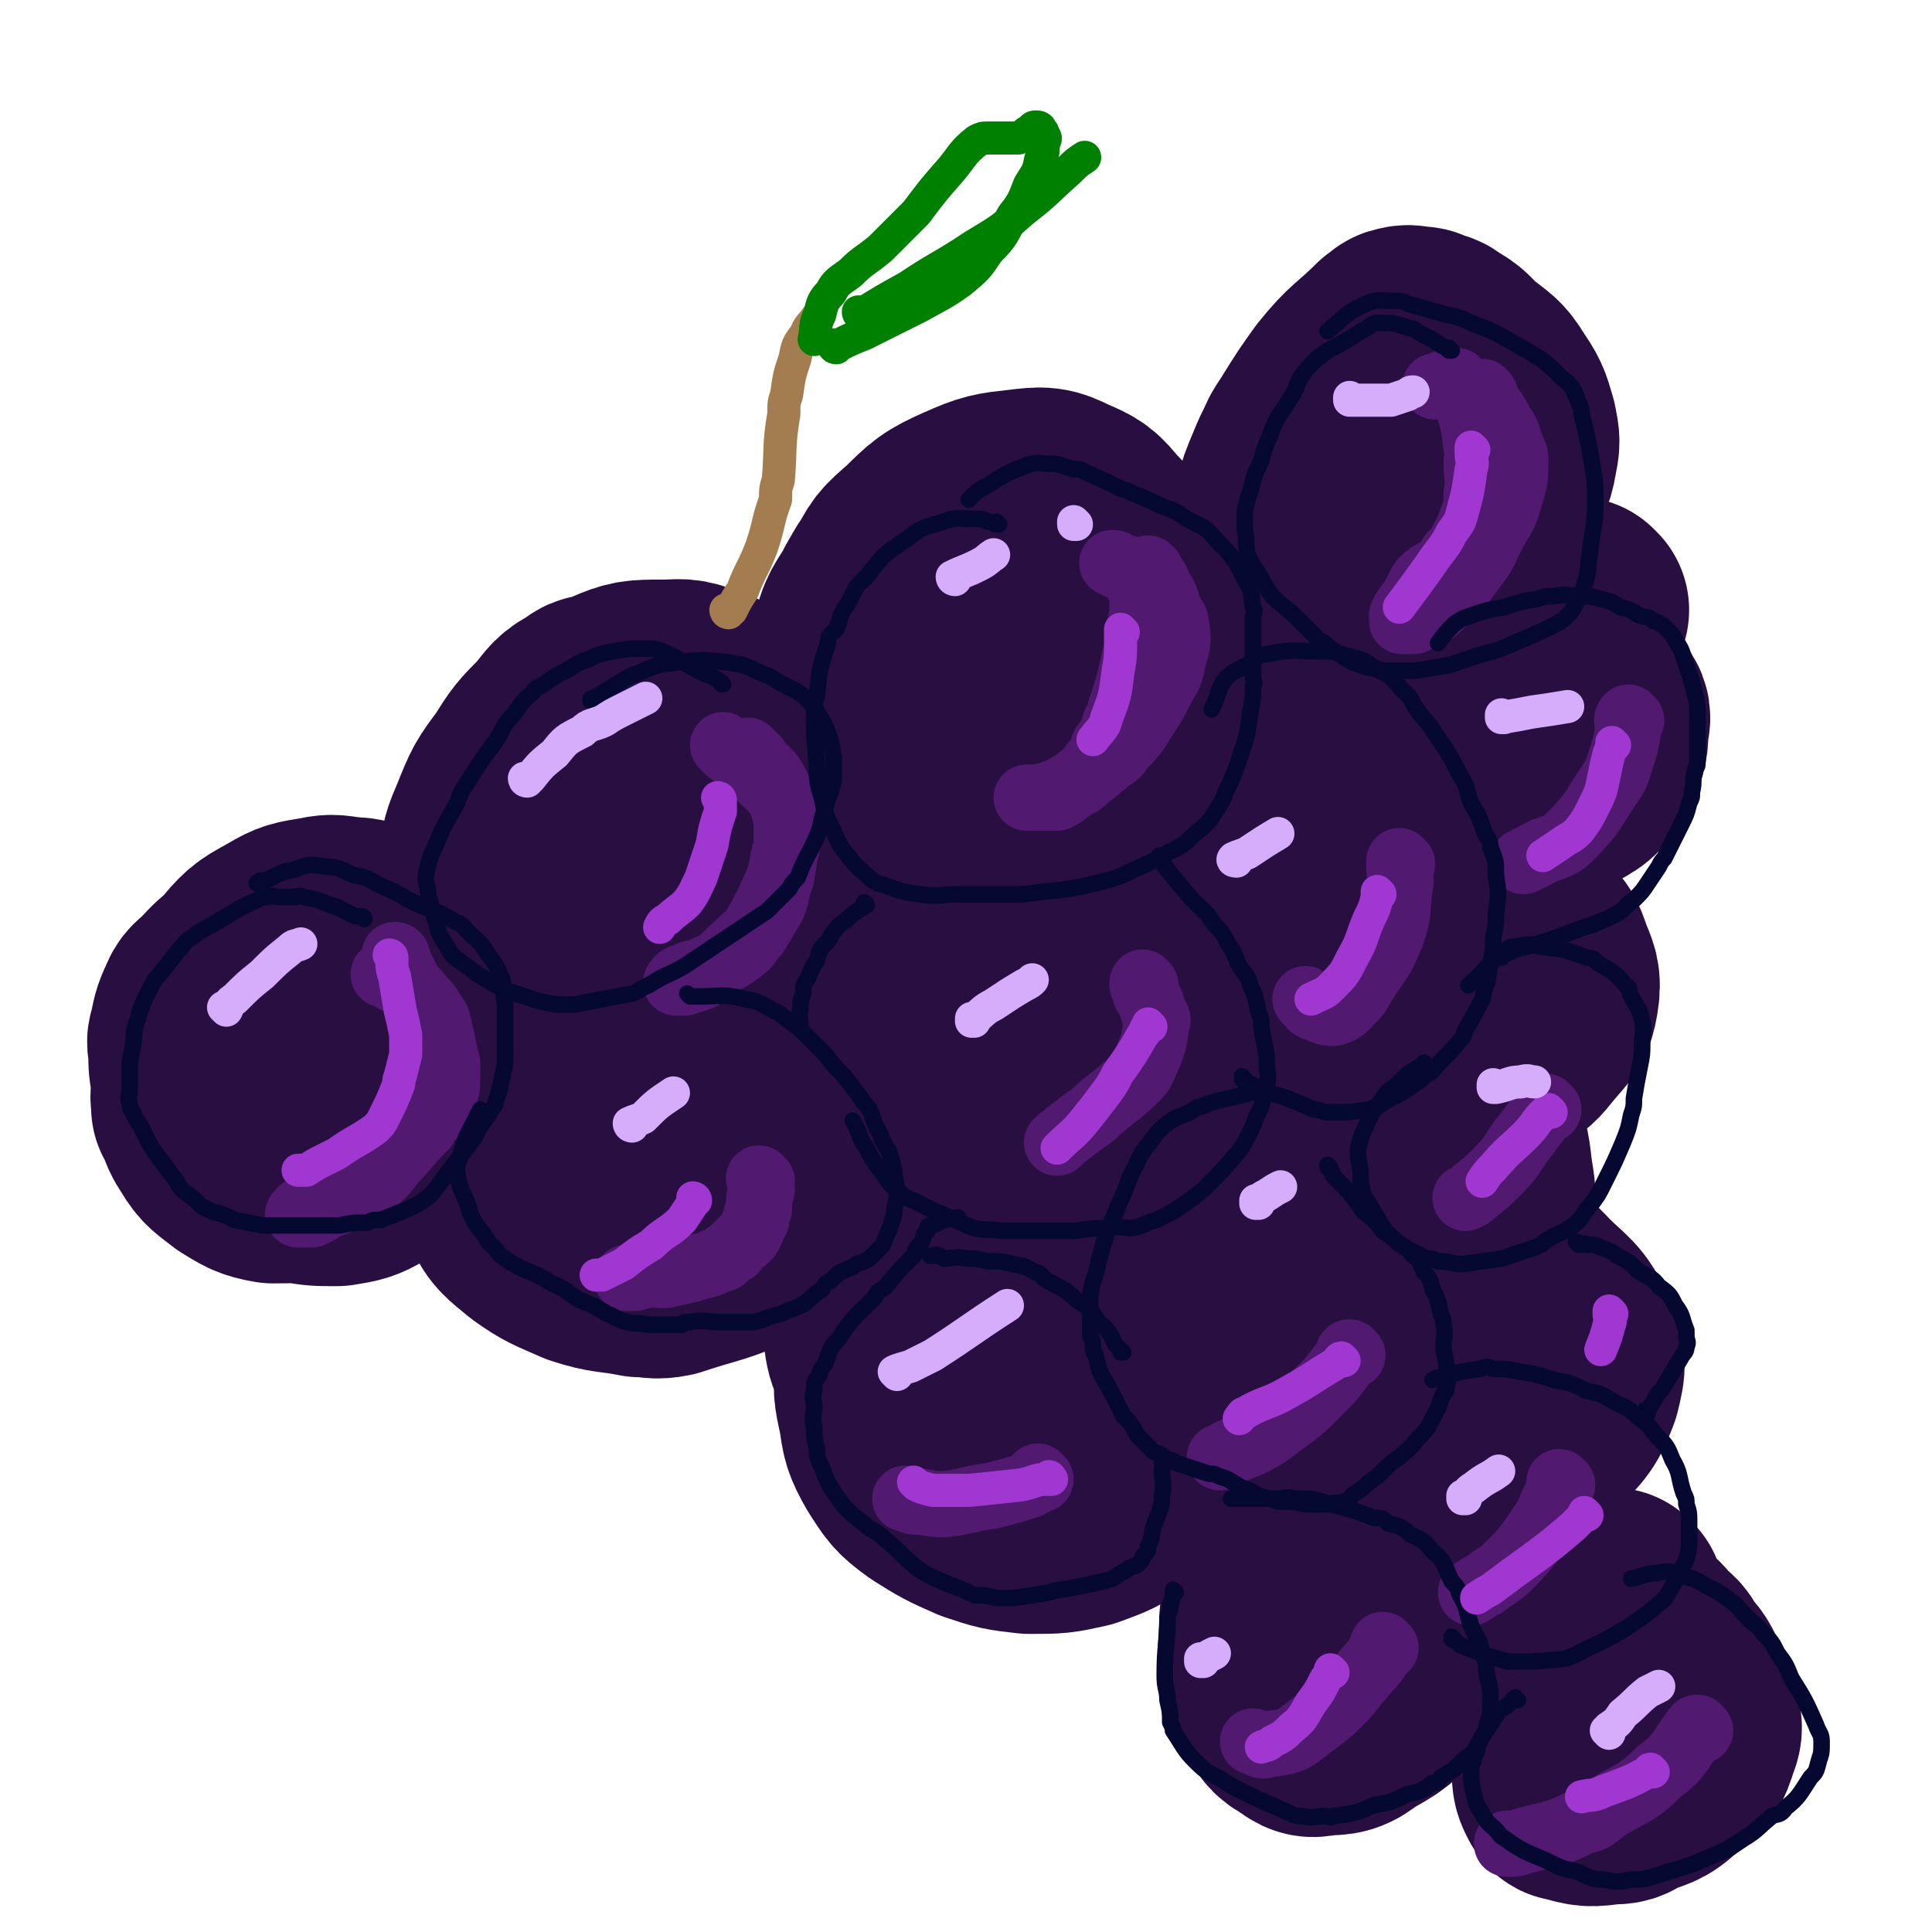
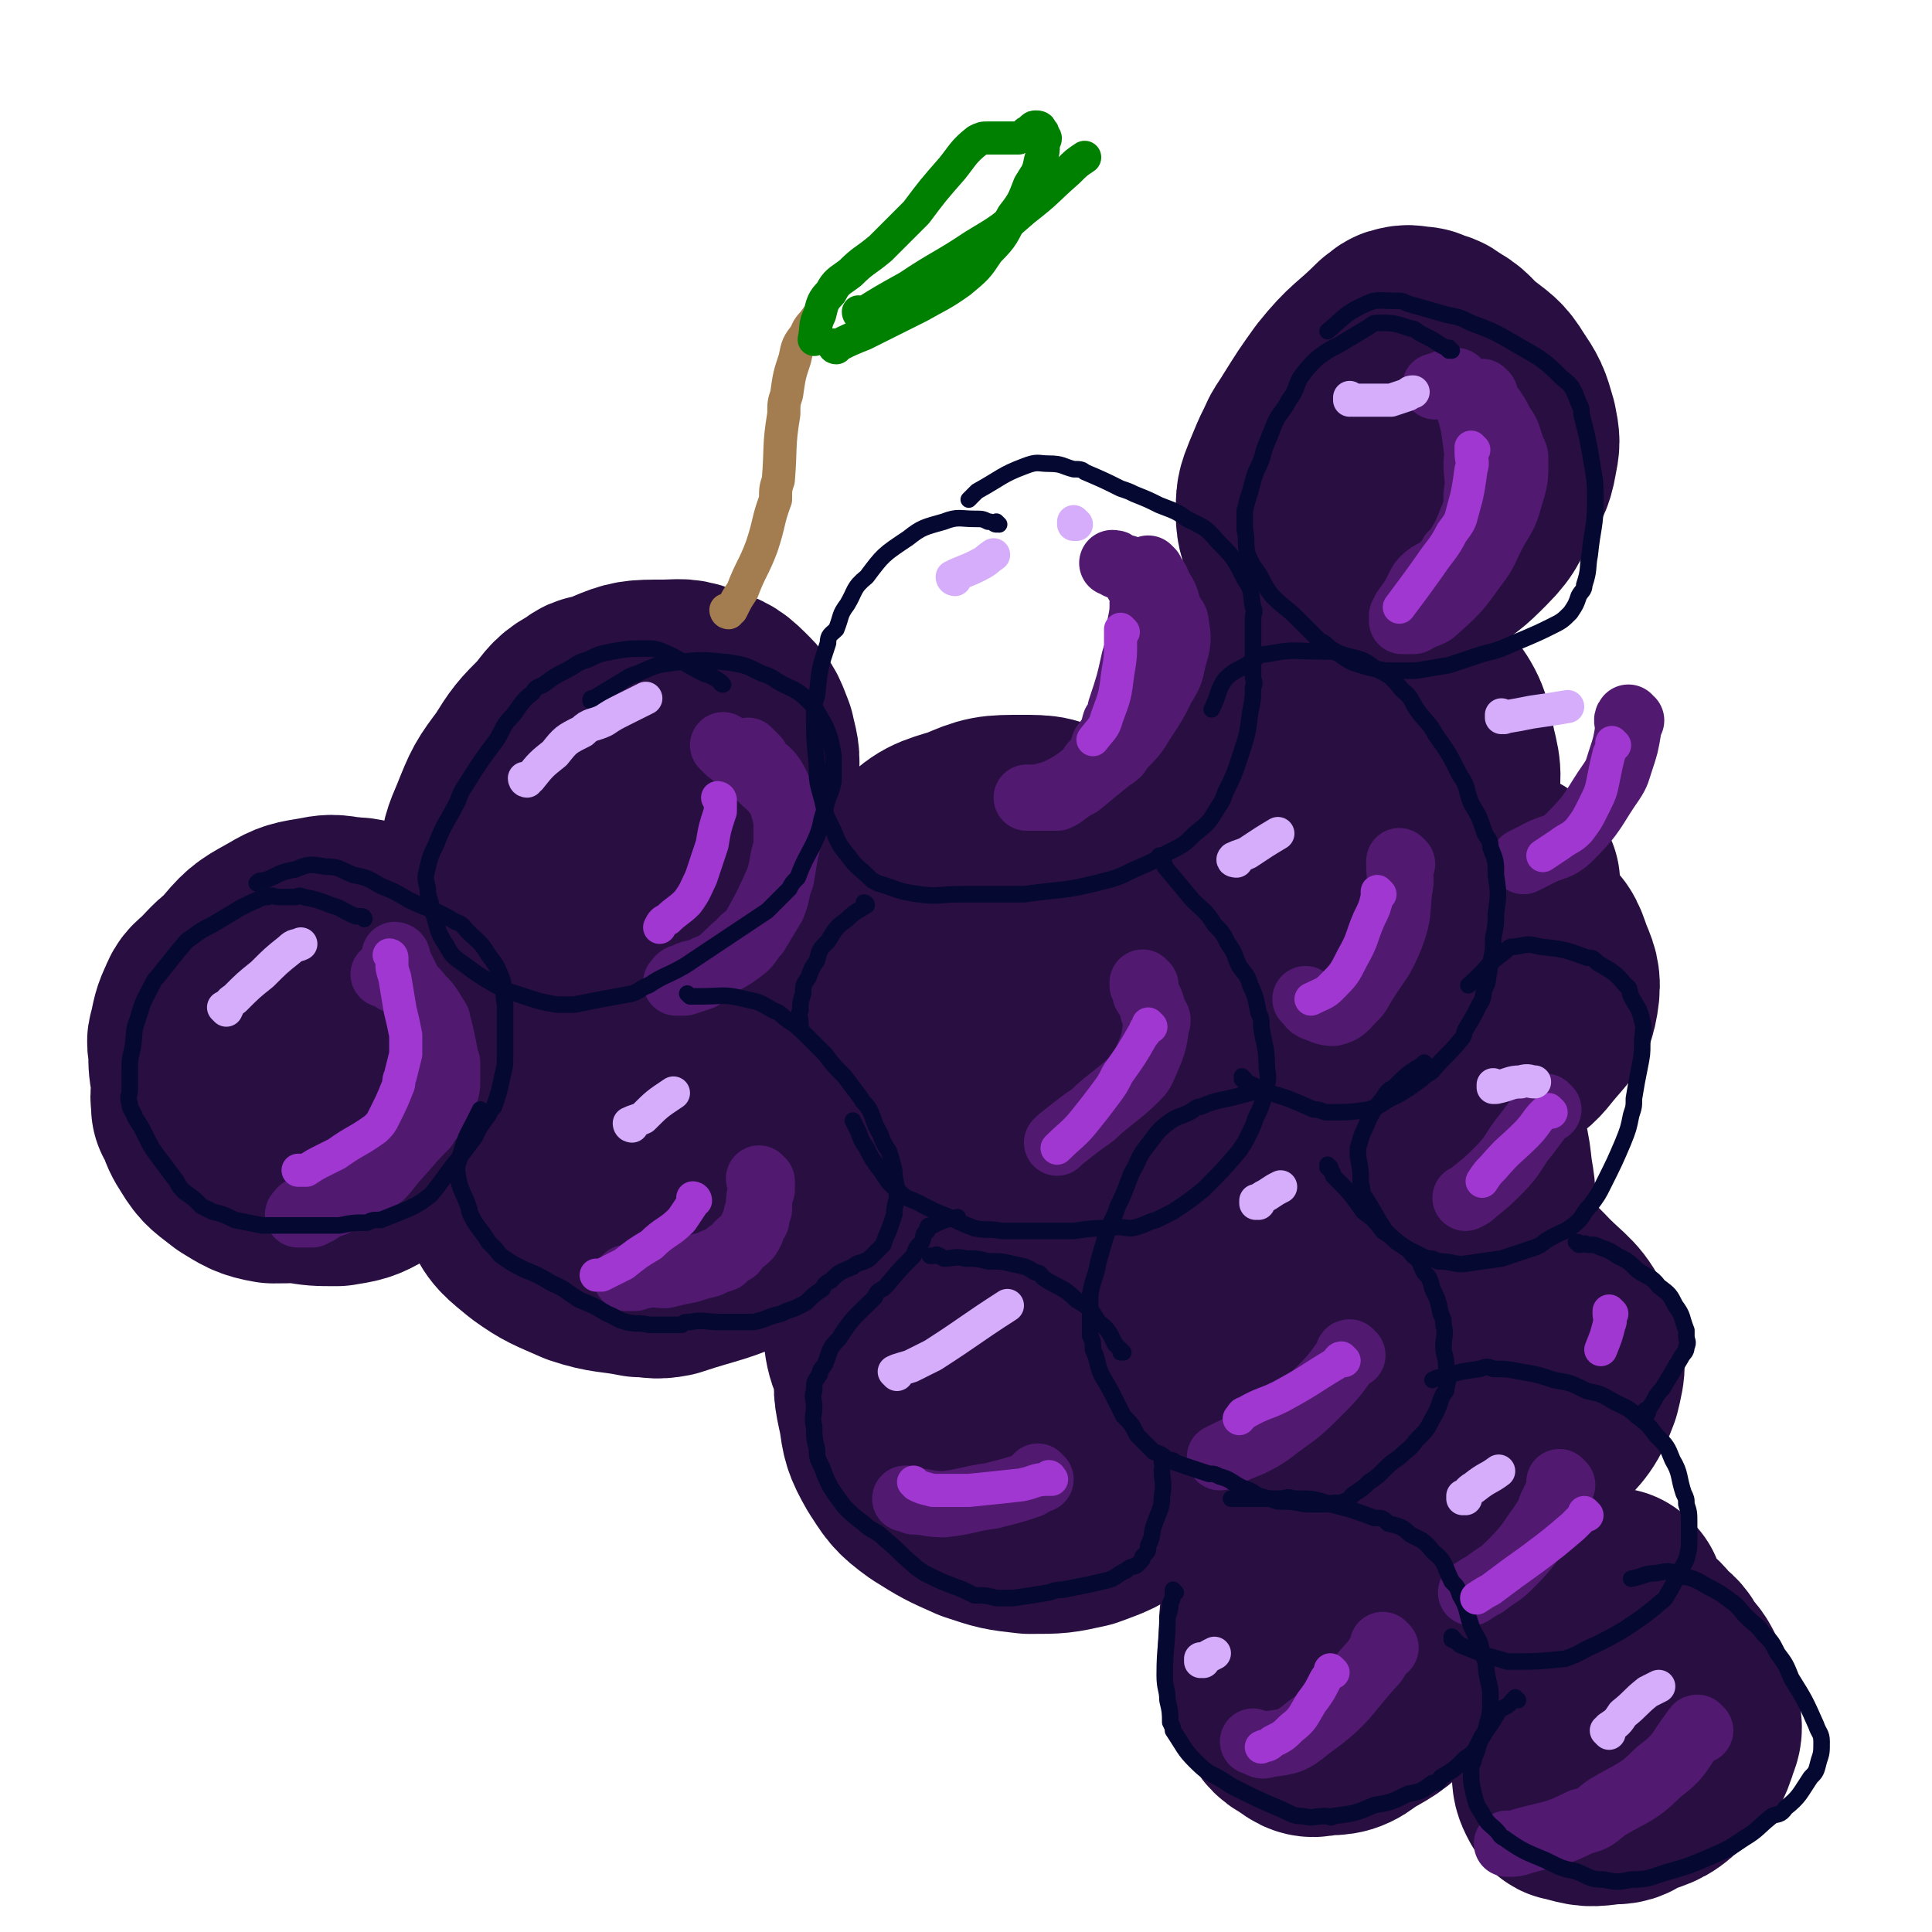
<svg xmlns="http://www.w3.org/2000/svg" viewBox="0 0 700 700" version="1.1">
  <g fill="none" stroke="rgb(41,15,65)" stroke-width="80" stroke-linecap="round" stroke-linejoin="round">
    <path d="M214,275c0,0 -1,-1 -1,-1 0,0 0,0 1,1 0,0 0,0 0,0 0,-1 0,-1 1,-1 1,-3 1,-3 3,-5 1,-3 2,-3 3,-6 0,-2 0,-3 0,-4 -1,-2 -2,-3 -3,-3 -2,-1 -3,-1 -5,1 -6,3 -6,4 -10,9 -7,7 -7,7 -12,15 -6,8 -6,8 -10,18 -3,7 -3,7 -4,15 -1,6 -2,7 0,13 1,6 2,7 6,12 4,5 4,6 10,8 6,2 7,2 15,1 10,-2 11,-3 21,-8 9,-6 10,-6 18,-13 7,-8 7,-8 13,-17 2,-4 2,-4 4,-8 4,-11 5,-11 7,-22 1,-6 0,-7 -1,-12 -2,-5 -2,-6 -5,-9 -5,-5 -5,-5 -11,-7 -7,-3 -7,-2 -14,-2 -9,0 -10,0 -17,3 -9,4 -10,4 -17,11 -7,6 -7,6 -12,14 -4,6 -5,7 -6,15 -1,6 -1,6 2,12 2,5 2,6 7,10 6,4 6,4 14,6 4,1 4,1 9,1 15,-2 15,-2 30,-6 3,-1 3,-2 7,-4 " />
-     <path d="M333,202c0,0 -1,-1 -1,-1 0,0 1,1 1,1 -2,1 -3,1 -4,3 -5,5 -6,5 -9,12 -5,8 -6,8 -8,17 -3,6 -3,6 -2,13 0,5 0,6 4,11 3,4 4,4 9,7 5,2 5,2 12,3 8,1 8,1 16,0 10,-1 10,-2 18,-4 5,-2 5,-2 8,-4 10,-8 10,-7 18,-16 5,-5 6,-6 8,-12 3,-7 3,-7 3,-14 1,-7 1,-7 -1,-13 -2,-7 -3,-8 -8,-13 -5,-6 -5,-6 -12,-9 -6,-3 -7,-3 -15,-2 -9,1 -10,1 -19,5 -9,4 -10,5 -17,12 -7,6 -7,6 -11,14 -4,5 -4,6 -5,12 -1,2 -1,2 0,5 2,7 1,9 7,15 5,5 7,4 16,7 3,1 4,1 8,1 14,-3 15,-2 28,-8 8,-4 8,-5 14,-11 3,-3 3,-3 4,-6 2,-6 4,-6 2,-12 -1,-10 -2,-11 -8,-19 -3,-5 -5,-4 -11,-6 -2,-1 -3,-1 -6,0 -9,4 -12,3 -19,10 -3,4 -1,7 -1,13 1,3 2,3 3,6 " />
    <path d="M499,134c0,0 -1,-1 -1,-1 0,0 0,1 0,1 0,0 0,0 0,0 0,0 0,0 -1,1 -4,4 -5,4 -9,9 -7,8 -7,8 -13,17 -4,6 -4,7 -7,14 -2,5 -2,5 -2,11 0,5 1,5 2,10 2,5 2,5 5,9 4,3 4,4 9,5 7,1 8,0 15,-1 11,-3 11,-2 20,-7 8,-4 9,-5 15,-11 6,-6 5,-7 9,-14 3,-6 4,-6 5,-12 1,-5 1,-5 0,-10 -2,-7 -2,-7 -6,-13 -3,-5 -4,-5 -9,-9 -5,-4 -4,-5 -10,-8 -2,-2 -2,-1 -5,-2 -1,-1 -1,-1 -3,-1 -2,0 -2,-1 -5,0 -1,0 -1,1 -3,2 -9,9 -10,8 -18,18 -5,7 -5,7 -10,15 -3,5 -4,5 -5,11 0,4 0,5 2,8 3,3 4,4 8,5 8,2 8,1 16,1 9,-1 9,-1 18,-3 4,-1 4,0 7,-2 7,-4 8,-4 13,-10 3,-3 3,-4 3,-7 1,-4 1,-4 -1,-7 -2,-6 -2,-6 -7,-10 -5,-5 -6,-5 -13,-7 -5,-2 -5,-3 -11,-2 -5,0 -6,1 -10,4 -4,3 -5,4 -7,9 -2,4 -1,5 -1,10 0,5 1,5 1,10 " />
    <path d="M104,348c0,0 0,-1 -1,-1 0,0 1,0 1,1 0,0 0,0 0,0 -2,0 -2,-1 -3,0 -6,1 -6,1 -11,4 -6,3 -6,4 -11,9 -2,2 -3,2 -4,5 -2,4 -2,5 -3,10 -1,2 0,2 0,5 0,5 0,5 1,10 1,5 1,5 4,10 3,5 4,4 9,9 5,4 4,5 10,9 6,3 6,4 13,6 6,1 6,1 13,1 6,-1 7,-1 12,-4 6,-5 6,-6 10,-12 5,-9 5,-10 8,-19 2,-9 2,-9 3,-17 1,-7 1,-7 1,-13 -1,-5 -1,-6 -3,-10 -2,-4 -2,-5 -5,-7 -4,-4 -5,-3 -10,-5 -6,-2 -6,-3 -12,-3 -6,-1 -6,-1 -11,0 -6,1 -7,1 -12,4 -7,4 -8,4 -13,10 -6,7 -6,7 -10,16 -4,8 -3,8 -5,17 -1,7 -2,7 -1,14 1,7 0,8 4,14 3,5 4,5 9,9 5,3 6,4 12,5 7,0 8,0 15,-2 7,-3 8,-3 14,-8 3,-3 3,-4 5,-7 5,-11 6,-11 9,-22 2,-8 2,-8 1,-15 -1,-7 -1,-8 -5,-13 -4,-5 -5,-6 -11,-7 -5,-2 -6,-2 -11,1 -9,4 -10,5 -17,12 -8,7 -8,8 -15,17 -5,6 -6,6 -10,13 -2,3 -1,3 -1,7 " />
    <path d="M214,378c0,0 -1,-1 -1,-1 0,0 0,0 1,1 0,0 0,0 0,0 -3,2 -3,2 -5,5 -8,9 -9,8 -15,19 -6,8 -6,9 -9,19 -2,6 -3,7 0,13 2,6 4,7 10,12 7,5 8,5 17,9 9,3 10,2 20,4 5,0 5,1 10,0 15,-5 16,-4 31,-11 5,-3 5,-4 8,-8 7,-14 8,-14 13,-28 2,-9 1,-9 1,-18 -1,-5 0,-6 -2,-10 -7,-11 -7,-12 -15,-21 -3,-3 -4,-3 -7,-4 -11,-4 -11,-5 -21,-5 -7,-1 -8,0 -14,3 -8,3 -9,3 -15,10 -6,5 -6,6 -9,14 -3,6 -3,7 -4,14 -2,7 -2,7 -1,14 0,7 0,8 3,15 3,7 3,8 9,14 5,5 6,4 14,7 8,2 8,3 17,3 8,-1 8,-2 17,-4 4,-2 4,-2 8,-4 5,-5 7,-5 10,-11 3,-8 1,-10 1,-18 -1,-5 -1,-5 -3,-8 -5,-7 -4,-10 -10,-13 -9,-5 -11,-5 -21,-3 -8,1 -9,2 -15,8 -5,4 -7,5 -8,11 -1,5 0,6 3,11 1,3 2,2 4,5 " />
    <path d="M369,300c0,0 -1,-1 -1,-1 0,0 0,1 -1,1 -4,0 -5,-1 -10,1 -8,4 -9,4 -15,11 -7,7 -6,8 -10,18 -2,4 -2,4 -2,9 -1,11 -3,11 0,22 1,6 3,5 7,11 1,2 1,3 4,5 8,5 8,5 17,9 3,1 4,1 6,0 13,-5 14,-4 25,-11 9,-6 9,-6 14,-14 5,-7 4,-8 6,-15 1,-4 1,-5 0,-8 -3,-12 -2,-14 -9,-24 -4,-7 -6,-7 -14,-11 -7,-4 -7,-4 -16,-4 -10,0 -11,0 -20,4 -10,3 -11,3 -18,10 -7,4 -7,5 -10,12 -3,5 -3,6 -2,12 0,6 0,8 4,13 6,8 7,8 16,13 11,5 11,5 23,8 11,2 12,1 22,1 5,0 5,-1 9,-2 " />
    <path d="M475,234c0,0 -1,-1 -1,-1 0,0 0,1 0,1 0,0 0,0 -1,1 -5,4 -5,4 -10,9 -9,10 -10,9 -18,21 -5,8 -5,9 -9,19 -2,6 -2,6 -2,13 1,6 1,6 4,12 3,5 3,6 8,9 7,4 8,3 15,5 9,1 9,2 18,1 10,-1 11,-1 19,-5 9,-5 10,-5 16,-12 6,-7 7,-8 9,-16 3,-9 3,-10 1,-18 -2,-10 -2,-11 -8,-19 -5,-8 -6,-8 -14,-12 -6,-4 -7,-4 -15,-4 -8,0 -9,1 -17,4 -3,1 -3,1 -6,4 -7,8 -8,8 -13,17 -2,4 -1,5 -1,10 1,5 1,6 4,10 4,4 5,3 10,7 " />
    <path d="M346,447c0,0 -1,-1 -1,-1 0,0 0,0 1,1 0,0 0,0 0,0 0,0 0,-1 -1,-1 0,0 0,0 0,1 -7,5 -8,4 -13,11 -4,3 -4,4 -5,9 -5,13 -5,13 -6,28 -1,8 -1,8 1,17 1,7 1,8 5,15 4,6 4,7 11,12 8,5 8,5 17,9 9,3 9,3 18,4 10,0 10,0 19,-2 8,-3 9,-3 15,-8 6,-5 6,-6 8,-12 3,-9 2,-9 1,-18 0,-11 0,-11 -3,-21 -1,-7 -1,-7 -4,-12 -5,-11 -5,-12 -13,-21 -8,-11 -8,-11 -19,-19 -4,-5 -5,-6 -11,-7 -5,-2 -5,-1 -11,1 -8,2 -8,3 -15,8 -8,5 -9,5 -14,13 -6,6 -5,7 -8,15 -2,3 -3,3 -2,7 1,10 0,12 6,21 5,8 6,8 15,13 8,4 9,3 17,6 " />
    <path d="M465,370c0,0 -1,-1 -1,-1 0,0 0,0 0,1 0,0 0,0 0,0 -2,2 -2,2 -4,5 -6,10 -6,10 -12,21 -3,6 -3,6 -5,13 -3,10 -4,10 -5,21 0,11 1,11 3,22 1,3 1,3 3,6 4,5 3,7 9,11 11,6 12,7 24,9 9,1 10,0 19,-2 10,-4 10,-5 19,-10 5,-3 6,-2 9,-6 7,-9 8,-10 12,-20 3,-7 2,-8 1,-15 -1,-9 -1,-9 -5,-16 -4,-8 -4,-9 -10,-15 -5,-6 -6,-7 -13,-10 -7,-4 -7,-4 -15,-4 -11,0 -11,0 -22,4 -11,4 -12,5 -21,13 -7,6 -7,7 -11,16 -3,9 -2,10 -3,20 0,5 -1,6 1,11 7,16 8,16 16,32 3,4 3,3 6,7 " />
    <path d="M497,543c0,0 -1,-1 -1,-1 0,0 0,0 0,1 0,0 0,0 0,0 0,0 0,-1 -1,0 -4,0 -4,0 -8,1 -3,1 -3,1 -7,3 -3,2 -4,1 -7,5 -6,7 -6,7 -10,16 -3,8 -2,9 -3,19 0,8 -1,8 0,17 1,6 1,6 4,11 3,5 3,6 7,8 4,3 4,3 8,2 6,0 7,0 12,-4 9,-5 9,-5 15,-12 8,-9 8,-9 13,-18 5,-8 5,-9 6,-17 1,-9 1,-9 -2,-17 -2,-8 -3,-9 -8,-15 -5,-6 -5,-6 -12,-10 -5,-4 -5,-5 -12,-6 -5,-2 -6,-2 -12,0 -6,1 -6,2 -12,7 -2,1 -2,2 -4,5 -3,8 -5,9 -6,18 0,5 1,6 4,11 4,5 4,6 10,10 6,3 7,3 14,4 4,0 4,0 8,-1 7,-2 7,-3 13,-5 " />
    <path d="M512,488c0,0 -1,-1 -1,-1 0,0 0,0 0,1 0,0 0,0 0,0 1,0 0,-1 0,-1 -1,1 -1,1 -3,3 -2,1 -2,1 -4,3 -5,8 -6,9 -10,19 -2,5 -1,5 -1,11 1,4 1,4 3,8 3,3 4,4 8,6 7,2 8,2 15,1 10,-2 11,-2 20,-6 11,-6 11,-6 19,-14 7,-7 8,-8 11,-16 2,-8 2,-9 -1,-16 -4,-9 -6,-9 -13,-16 -4,-4 -4,-5 -9,-6 -11,-4 -12,-5 -23,-4 -7,0 -8,1 -14,6 -5,3 -4,4 -8,10 -1,2 -1,2 -2,5 " />
    <path d="M485,407c0,0 -1,-1 -1,-1 0,0 0,0 0,1 0,0 0,0 0,0 1,0 0,-1 0,-1 -2,5 -2,6 -3,12 -1,9 -1,9 -2,18 0,8 0,8 1,16 1,3 1,3 2,7 2,4 2,6 5,8 5,2 6,2 11,1 5,-2 6,-2 8,-6 4,-5 4,-6 4,-12 1,-6 1,-7 -2,-12 -2,-6 -2,-6 -7,-10 -3,-4 -4,-4 -9,-5 -3,-1 -4,-1 -8,0 -3,0 -3,1 -7,2 " />
    <path d="M547,320c0,0 -1,-1 -1,-1 0,0 0,0 0,1 0,0 0,0 0,0 0,1 0,1 -1,2 -4,11 -5,10 -9,22 -3,8 -3,9 -5,18 -1,5 -1,5 -1,11 0,3 0,4 2,7 2,2 2,3 5,4 3,0 4,0 7,-2 6,-4 6,-4 10,-9 5,-6 6,-6 7,-12 1,-6 0,-7 -2,-12 -2,-6 -2,-6 -7,-10 -3,-3 -4,-3 -9,-4 -1,-1 -2,-1 -3,0 -4,3 -4,3 -7,8 -1,2 0,3 -1,6 " />
-     <path d="M572,221c0,0 -1,-1 -1,-1 0,0 0,1 0,1 0,0 0,0 0,0 1,0 0,-1 0,-1 -3,1 -3,2 -5,4 -2,2 -2,2 -5,5 -9,10 -10,10 -18,21 -2,3 -2,3 -3,7 -2,7 -2,7 -3,15 0,2 -1,2 0,4 3,5 3,6 7,10 4,2 5,2 10,2 7,-1 8,-1 13,-4 6,-3 6,-4 9,-9 3,-5 3,-6 3,-12 1,-3 1,-4 -1,-6 -6,-9 -6,-11 -15,-16 -6,-4 -8,-3 -15,-2 -6,0 -5,2 -11,5 -2,1 -2,1 -4,3 " />
    <path d="M585,580c0,0 -1,-1 -1,-1 0,0 0,0 0,1 0,0 0,0 -1,2 -2,6 -3,6 -5,13 -4,16 -4,16 -8,32 -1,6 -1,6 -3,11 0,2 -1,2 -1,3 0,3 0,4 1,6 1,2 1,2 2,2 7,2 7,2 14,1 4,0 4,0 7,-2 7,-3 8,-2 13,-7 6,-4 7,-5 9,-12 2,-4 0,-5 -1,-11 -1,-3 -1,-3 -3,-7 -2,-4 -2,-4 -5,-7 -2,-4 -2,-4 -5,-6 -3,-4 -3,-4 -7,-7 -1,-2 -1,-2 -3,-2 -2,-2 -3,-4 -5,-3 -2,0 -2,1 -4,4 -3,3 -2,4 -5,8 " />
  </g>
  <g fill="none" stroke="rgb(81,25,112)" stroke-width="24" stroke-linecap="round" stroke-linejoin="round">
    <path d="M144,347c0,0 -1,-1 -1,-1 0,0 1,0 1,1 0,0 0,0 0,0 0,1 0,1 1,3 1,2 1,2 2,4 3,7 3,7 6,14 2,3 2,3 4,7 1,2 1,2 3,5 1,2 1,2 2,5 0,3 0,3 0,6 0,3 0,3 -1,6 -2,3 -2,3 -4,7 -2,2 -2,2 -3,4 -7,7 -6,7 -13,14 -5,4 -5,4 -10,8 -5,3 -5,3 -10,6 -3,1 -3,1 -6,3 -1,0 -1,0 -2,1 -2,0 -2,0 -4,0 -1,0 -1,0 -1,0 1,-1 1,-2 3,-2 1,-1 1,-1 3,-1 6,-3 6,-3 12,-5 1,-1 1,-1 3,-1 4,-3 5,-2 9,-5 3,-3 3,-4 6,-7 3,-5 4,-5 7,-9 3,-5 3,-5 6,-10 2,-5 3,-5 4,-10 1,-5 0,-5 0,-9 -1,-5 -1,-5 -2,-9 -1,-2 0,-2 -1,-3 -3,-5 -3,-5 -6,-8 -2,-3 -3,-3 -5,-4 -2,-2 -2,-1 -4,-2 -1,-1 -1,-2 -2,-2 -1,-1 -1,0 -2,0 " />
    <path d="M263,271c0,0 -1,-1 -1,-1 0,0 0,0 1,1 0,0 0,0 1,1 4,3 4,3 8,7 2,1 2,1 4,3 3,3 4,3 7,8 1,3 1,3 2,7 0,4 0,4 0,9 -1,6 -1,6 -2,12 -2,5 -1,5 -3,10 -3,5 -3,5 -6,10 -2,2 -2,3 -4,5 -6,5 -7,4 -13,9 -2,1 -2,1 -3,2 -3,1 -3,1 -6,2 -1,0 -1,0 -2,0 -1,0 -1,0 -1,0 0,0 0,0 0,0 1,-1 1,-2 3,-2 3,-2 3,-1 6,-2 3,-2 3,-1 6,-3 4,-3 4,-4 8,-7 2,-3 3,-2 5,-5 5,-9 5,-9 9,-18 2,-6 1,-6 3,-12 0,-5 1,-5 1,-9 0,-3 -1,-3 -1,-5 -3,-6 -2,-6 -5,-11 -2,-3 -3,-3 -5,-5 -1,-1 -1,-1 -1,-2 -1,-1 -1,-1 -2,-2 -1,-1 -1,-1 -1,-1 " />
    <path d="M417,207c0,0 -1,-1 -1,-1 0,0 0,1 0,1 0,0 0,0 0,0 1,0 0,-1 0,-1 0,0 1,1 1,2 2,2 2,2 3,5 3,4 2,4 4,9 1,2 2,2 2,4 1,6 1,6 -1,13 -1,5 -1,5 -4,10 -3,6 -3,6 -7,12 -3,5 -3,5 -8,10 -1,2 -1,2 -4,4 -5,4 -5,4 -11,9 -2,1 -2,1 -5,3 -1,1 -1,1 -3,2 -1,0 -1,0 -3,0 -1,0 -1,0 -3,0 -1,0 -1,0 -2,0 -1,0 -1,0 -2,0 0,0 -1,0 -1,0 0,0 1,0 1,0 2,0 2,0 3,0 4,-1 4,-1 7,-2 4,-2 4,-2 7,-4 4,-3 4,-3 6,-6 3,-3 3,-4 4,-7 3,-4 3,-4 4,-8 2,-3 2,-3 2,-5 3,-9 3,-9 5,-18 2,-6 2,-6 2,-12 1,-5 1,-5 1,-9 1,-2 1,-2 0,-3 0,-2 0,-2 -2,-4 -1,-2 -1,-3 -3,-4 -1,-2 -2,-1 -4,-2 -1,-1 -1,-1 -2,-1 " />
    <path d="M538,143c0,0 -1,-1 -1,-1 0,0 0,1 0,1 0,0 0,0 0,0 1,0 0,-1 0,-1 0,0 0,1 0,1 0,0 0,0 0,0 1,0 0,-1 0,-1 0,1 1,2 2,4 3,4 3,4 5,8 3,4 2,4 4,9 1,2 1,2 1,4 0,6 0,7 -2,13 -2,8 -3,7 -7,15 -2,4 -2,5 -5,9 -6,8 -6,9 -14,16 -3,3 -3,2 -7,4 -1,0 -1,1 -2,1 -1,0 -1,0 -3,0 0,0 -1,0 -1,0 0,-1 0,-1 0,-2 1,-1 1,-1 1,-2 3,-4 3,-4 5,-8 1,-2 1,-2 2,-3 3,-3 4,-2 7,-5 2,-2 2,-2 3,-4 1,-1 2,-1 2,-2 3,-5 3,-5 5,-10 2,-5 2,-5 2,-10 1,-6 0,-6 0,-11 0,-3 1,-3 0,-6 -1,-8 -1,-8 -3,-15 0,-3 -1,-3 -2,-5 -1,-2 -1,-2 -2,-3 0,-1 0,-1 -1,-1 -3,0 -3,1 -7,2 " />
    <path d="M276,428c0,0 -1,-1 -1,-1 0,0 0,0 1,1 0,0 0,0 0,0 0,1 0,1 0,3 -1,3 -1,3 -1,7 -1,2 -1,2 -1,4 -2,3 -1,3 -3,6 -2,2 -3,2 -5,5 -2,1 -2,1 -4,3 -3,1 -3,1 -5,2 -4,1 -4,1 -7,2 -5,1 -5,1 -9,2 -4,0 -4,-1 -7,0 -2,0 -2,0 -4,1 -1,0 -1,0 -2,0 -1,0 -1,0 -1,0 " />
    <path d="M415,357c0,0 -1,-1 -1,-1 0,0 0,0 0,1 0,0 0,0 0,0 1,0 0,-1 0,-1 0,0 0,0 0,1 0,0 0,0 0,0 1,1 1,1 1,3 2,3 2,3 3,7 1,2 2,2 1,4 -1,7 -1,7 -4,14 -1,2 -1,3 -3,5 -6,6 -7,6 -14,12 -2,2 -2,2 -5,4 -4,3 -4,3 -9,7 0,0 0,0 -1,1 " />
    <path d="M508,313c0,0 -1,-1 -1,-1 0,0 0,0 0,1 0,0 0,0 0,0 1,0 0,-1 0,-1 0,0 0,1 0,2 0,4 1,4 0,8 -1,8 0,9 -3,17 -4,10 -5,9 -11,19 -1,2 -1,2 -3,4 -3,3 -3,4 -7,5 -3,0 -4,-1 -7,-2 -2,-1 -1,-2 -3,-3 " />
    <path d="M591,261c-1,0 -1,-1 -1,-1 0,0 0,0 0,1 0,0 0,0 0,0 0,0 0,-1 0,-1 -1,1 0,2 0,4 -1,6 -1,6 -3,12 -1,3 -1,4 -3,7 -7,10 -6,11 -15,20 -5,5 -6,3 -13,7 -2,1 -2,1 -4,2 " />
    <path d="M561,402c0,0 -1,-1 -1,-1 0,0 0,0 0,1 0,0 0,0 0,0 0,0 0,0 -1,1 -3,4 -3,4 -6,8 -5,6 -4,7 -10,13 -4,4 -4,4 -9,8 -1,1 -1,1 -3,2 " />
    <path d="M490,491c0,0 -1,-1 -1,-1 0,0 0,0 0,1 0,0 0,0 0,0 1,0 0,-1 0,-1 -1,0 0,1 -1,2 -5,7 -5,7 -12,14 -7,7 -7,6 -16,13 -3,2 -3,2 -7,4 -5,2 -5,2 -11,5 " />
    <path d="M377,536c0,0 -1,-1 -1,-1 0,0 0,0 0,1 0,0 0,0 0,0 1,0 0,-1 0,-1 0,0 0,0 0,1 0,0 0,0 0,0 1,0 0,-1 0,-1 -1,1 -1,2 -3,3 -6,2 -6,2 -14,4 -8,1 -8,2 -17,3 -6,0 -6,-1 -11,-1 -2,-1 -2,-1 -3,-1 " />
    <path d="M502,597c0,0 -1,-1 -1,-1 0,0 0,0 0,1 0,0 0,0 0,0 -1,2 -1,2 -3,5 -11,12 -10,14 -24,24 -6,5 -7,5 -15,6 -2,1 -2,0 -5,-1 " />
    <path d="M566,538c0,0 -1,-1 -1,-1 0,0 0,0 0,1 0,0 0,0 0,0 1,0 0,-1 0,-1 0,0 0,1 0,2 -1,3 -1,3 -3,7 -1,3 -1,3 -3,6 -5,7 -5,8 -12,15 -4,4 -4,3 -9,7 -2,1 -2,1 -5,3 " />
    <path d="M616,627c-1,0 -1,-1 -1,-1 0,0 0,0 0,0 0,0 0,0 0,0 0,1 0,0 0,0 -1,0 0,1 -1,1 -6,8 -5,9 -13,15 -8,8 -9,7 -19,13 -4,3 -4,4 -9,5 -10,5 -10,4 -21,7 -3,1 -3,1 -6,1 " />
  </g>
  <g fill="none" stroke="rgb(5,8,49)" stroke-width="6" stroke-linecap="round" stroke-linejoin="round">
    <path d="M132,333c0,0 -1,-1 -1,-1 0,0 1,0 1,1 0,0 0,0 0,0 0,0 -1,-1 -1,-1 0,0 1,0 1,1 0,0 0,0 0,0 0,0 0,-1 -1,-1 -1,0 -1,0 -2,0 -5,-2 -5,-3 -9,-4 -5,-2 -5,-2 -10,-3 -2,-1 -2,0 -3,0 -3,0 -3,0 -6,0 -2,0 -2,-1 -4,0 -3,0 -3,1 -6,2 -2,1 -2,1 -4,2 -5,3 -5,3 -10,6 -4,2 -4,2 -8,5 -2,1 -2,2 -4,4 -4,5 -4,5 -8,10 -1,1 -1,1 -2,3 -3,6 -3,5 -5,12 -2,5 -1,5 -2,11 -1,4 -1,4 -1,9 0,3 0,3 0,6 0,2 -1,2 0,5 0,2 1,2 2,5 2,3 2,3 4,7 2,4 2,4 5,8 3,4 3,4 6,8 1,2 1,2 3,4 3,2 3,2 6,5 2,1 2,1 4,2 4,1 4,1 8,3 5,1 5,1 10,2 4,0 4,0 9,0 4,0 4,0 9,0 5,0 5,0 10,0 5,-1 5,-1 10,-1 2,-1 2,-1 5,-1 5,-2 5,-2 10,-4 4,-2 4,-2 8,-5 5,-6 5,-7 10,-13 3,-4 3,-4 6,-8 2,-4 2,-4 5,-8 1,-2 1,-2 2,-3 2,-6 2,-6 3,-11 1,-4 1,-4 1,-8 0,-5 0,-5 0,-10 0,-4 0,-4 0,-8 -1,-5 0,-5 -1,-9 -2,-5 -2,-5 -5,-9 -3,-5 -4,-5 -7,-8 -3,-3 -2,-3 -5,-4 -8,-5 -9,-4 -17,-8 -5,-3 -5,-3 -10,-5 -5,-3 -5,-3 -10,-4 -5,-2 -5,-3 -10,-3 -6,-1 -6,-1 -11,1 -6,1 -6,2 -11,4 -2,0 -2,0 -3,1 " />
    <path d="M262,248c0,0 -1,-1 -1,-1 0,0 0,1 1,1 0,0 0,0 0,0 0,0 0,0 -1,-1 0,0 0,0 0,0 -3,-2 -3,-2 -6,-3 -8,-4 -8,-5 -15,-8 -3,-1 -3,-1 -5,-1 -7,0 -7,0 -13,1 -5,1 -5,1 -9,3 -4,1 -4,2 -8,4 -4,2 -4,2 -8,5 -2,1 -3,1 -4,3 -4,3 -4,4 -7,8 -4,4 -3,4 -6,9 -6,8 -6,8 -11,16 -2,3 -2,3 -3,6 -4,8 -5,8 -8,16 -2,4 -2,4 -3,8 -1,4 -1,4 0,8 0,2 0,2 1,5 0,2 0,2 1,4 2,6 1,6 5,12 2,4 3,4 7,7 4,3 4,3 9,6 5,3 6,3 12,5 6,2 6,2 12,3 3,0 3,0 6,0 10,-2 10,-2 21,-4 3,-1 3,-2 6,-3 6,-4 6,-3 13,-7 9,-6 9,-6 18,-12 6,-4 6,-4 12,-8 4,-4 4,-4 8,-8 1,-2 1,-2 3,-4 3,-8 4,-8 7,-15 2,-5 1,-5 3,-10 1,-5 2,-5 3,-10 0,-5 0,-5 0,-9 -1,-6 -1,-6 -3,-11 -3,-5 -3,-6 -6,-9 -5,-5 -6,-4 -11,-7 -3,-2 -3,-2 -6,-3 -6,-3 -6,-3 -12,-4 -10,-1 -10,-1 -19,0 -8,1 -7,1 -14,4 -3,1 -3,1 -6,3 -5,3 -5,3 -10,6 -1,0 -1,0 -1,1 " />
    <path d="M362,190c0,0 -1,-1 -1,-1 0,0 1,1 0,1 -1,0 -1,-1 -3,-1 -2,-1 -2,-1 -5,-1 -5,0 -6,-1 -11,1 -7,2 -8,2 -13,6 -9,6 -9,6 -15,14 -5,4 -4,5 -7,10 -3,4 -2,4 -4,9 -2,2 -3,2 -3,5 -3,9 -3,9 -4,19 -1,3 -1,3 -1,6 0,9 0,9 1,19 0,6 0,6 2,13 1,5 1,5 4,11 2,5 2,5 6,10 3,4 3,3 7,7 1,1 1,1 3,2 7,2 7,3 15,4 7,1 7,0 15,0 3,0 3,0 7,0 8,0 9,0 16,0 14,-2 14,-1 26,-4 8,-2 8,-2 14,-5 7,-3 7,-3 12,-6 6,-3 6,-3 10,-7 5,-4 5,-4 8,-9 2,-3 2,-3 3,-6 3,-6 3,-6 5,-12 3,-9 3,-9 4,-17 1,-5 1,-5 1,-9 1,-2 0,-2 0,-4 0,-5 0,-5 0,-10 0,-1 0,-1 0,-2 0,-5 0,-5 0,-9 0,-2 1,-2 0,-4 -1,-5 0,-6 -3,-10 -4,-8 -4,-8 -10,-14 -4,-5 -5,-5 -11,-8 -4,-3 -5,-3 -10,-5 -4,-2 -4,-2 -9,-4 -2,-1 -2,-1 -5,-2 -6,-3 -6,-3 -13,-6 -1,-1 -2,-1 -4,-1 -4,-1 -4,-2 -9,-2 -4,0 -4,-1 -9,1 -8,3 -8,4 -17,9 -1,1 -1,1 -3,3 " />
    <path d="M526,127c0,0 -1,0 -1,-1 0,0 0,1 0,1 -1,-1 -1,-1 -3,-2 -3,-2 -3,-2 -7,-4 -2,-1 -2,-2 -4,-2 -6,-2 -6,-2 -12,-2 -2,0 -2,1 -4,2 -5,3 -5,3 -10,6 -4,2 -4,2 -8,5 -3,3 -3,3 -6,7 -2,4 -1,4 -4,8 -2,4 -3,4 -5,8 -2,5 -2,5 -4,10 -1,4 -1,4 -3,8 -1,3 -1,3 -2,7 -1,3 -1,3 -2,7 0,3 0,3 0,7 1,4 0,4 1,9 1,2 1,2 2,4 4,5 3,6 7,11 4,4 5,4 9,8 4,4 4,4 8,8 2,1 2,1 4,3 4,2 4,3 8,5 6,2 6,2 12,3 6,0 6,0 11,0 6,-1 6,-1 12,-2 6,-2 6,-2 12,-4 4,-1 4,-1 7,-2 9,-4 10,-4 18,-8 4,-2 4,-2 7,-5 2,-3 2,-3 3,-6 1,-2 2,-2 2,-4 2,-6 1,-6 2,-11 1,-10 2,-10 2,-19 0,-7 0,-7 -1,-13 -1,-6 -1,-6 -2,-11 -1,-4 -1,-4 -2,-8 0,-2 0,-2 -1,-4 -2,-5 -2,-6 -6,-9 -8,-8 -8,-7 -18,-13 -7,-4 -7,-4 -15,-7 -4,-2 -4,-2 -9,-3 -7,-2 -7,-2 -14,-4 -2,-1 -2,-1 -5,-1 -6,0 -6,-1 -12,2 -6,3 -6,4 -12,9 " />
    <path d="M250,361c0,0 -1,-1 -1,-1 0,0 0,0 1,1 0,0 0,0 0,0 0,0 -1,-1 -1,-1 0,0 0,0 1,1 0,0 0,0 0,0 0,0 0,0 1,0 1,0 1,0 3,0 8,0 8,-1 16,1 5,1 5,1 10,4 3,1 3,2 6,4 3,2 3,2 6,5 3,3 3,3 7,7 3,4 3,4 7,8 3,4 3,4 6,8 1,2 1,1 3,4 2,4 1,4 4,9 1,3 1,3 3,6 1,3 1,3 2,7 0,4 1,4 1,9 0,3 -1,3 -1,7 -1,3 -1,3 -2,6 -1,2 -1,2 -2,5 -2,2 -3,3 -5,5 -3,2 -4,1 -6,3 -5,2 -5,2 -8,5 -2,1 -2,1 -3,3 -3,2 -3,2 -6,5 -2,1 -2,1 -4,2 -3,1 -3,1 -5,2 -5,1 -5,2 -10,3 -2,0 -2,0 -4,0 -4,0 -4,0 -8,0 -6,0 -6,-1 -11,0 -2,0 -2,0 -3,1 -6,0 -6,0 -12,0 -4,-1 -4,0 -8,-1 -4,-1 -4,-2 -7,-3 -5,-3 -5,-3 -10,-5 -5,-3 -5,-4 -10,-6 -5,-3 -5,-3 -10,-5 -4,-2 -4,-2 -7,-4 -3,-2 -2,-2 -4,-4 -1,-1 -1,-1 -2,-2 -3,-5 -4,-5 -6,-9 -1,-2 -1,-2 -1,-3 -2,-6 -3,-6 -4,-11 -1,-5 0,-5 1,-9 2,-7 2,-6 5,-12 1,-2 1,-2 2,-4 " />
    <path d="M421,311c0,0 -1,-1 -1,-1 0,0 0,0 0,1 0,0 0,0 0,0 1,0 1,0 1,1 1,1 1,1 1,2 5,6 5,6 10,12 4,4 5,4 8,9 3,3 3,3 5,7 3,4 2,4 4,8 2,3 3,3 4,7 2,4 2,5 3,10 1,2 1,2 1,5 1,7 2,7 2,15 1,5 0,5 -1,10 -1,4 -1,4 -3,8 -1,3 -1,3 -3,7 -1,2 -1,2 -3,5 -6,7 -6,7 -13,14 -5,4 -5,4 -11,8 -2,1 -2,1 -6,3 -4,1 -4,2 -9,3 -3,0 -4,-1 -8,0 -6,0 -6,0 -13,1 -4,0 -4,0 -9,0 -4,0 -4,0 -8,0 -4,0 -4,0 -9,0 -5,-1 -5,0 -10,-1 -5,-2 -5,-2 -9,-4 -5,-2 -5,-2 -9,-4 -5,-3 -6,-2 -9,-5 -5,-4 -4,-4 -7,-8 -3,-4 -3,-4 -5,-8 -2,-3 -2,-3 -3,-6 -1,-2 -1,-2 -2,-4 " />
    <path d="M314,328c0,0 -1,-1 -1,-1 0,0 1,0 1,1 -3,2 -4,2 -7,5 -4,3 -4,3 -7,8 -3,3 -3,3 -4,7 -2,3 -2,3 -3,6 -2,3 -2,3 -2,6 -1,3 -1,3 -1,6 -1,2 0,2 0,5 0,1 0,1 0,2 " />
    <path d="M451,391c0,0 -1,-1 -1,-1 0,0 0,0 0,1 0,0 0,0 0,0 1,0 0,-1 0,-1 0,0 0,0 0,1 0,0 0,0 0,0 1,0 0,-1 0,-1 0,0 0,1 1,2 3,1 3,1 6,3 10,3 10,3 19,7 3,0 3,1 5,1 8,0 8,0 15,-1 6,-2 5,-3 10,-5 5,-3 5,-3 9,-6 2,-2 3,-2 4,-3 5,-6 6,-6 10,-11 2,-2 1,-2 2,-4 3,-5 3,-5 5,-9 2,-3 1,-3 2,-6 1,-2 1,-2 1,-3 1,-6 1,-6 2,-11 0,-2 0,-2 0,-4 1,-5 1,-5 1,-9 1,-7 1,-7 0,-14 0,-5 0,-5 -2,-10 0,-3 -1,-3 -2,-5 -2,-6 -2,-6 -5,-11 -2,-5 -1,-6 -4,-10 -4,-8 -4,-8 -9,-15 -2,-4 -3,-4 -6,-8 -3,-4 -2,-5 -6,-8 -4,-5 -4,-5 -10,-8 -5,-4 -6,-3 -12,-5 -3,-1 -3,-1 -7,-1 -10,0 -10,-1 -20,1 -3,0 -3,1 -6,3 -4,3 -5,2 -9,6 -3,4 -2,5 -5,11 " />
-     <path d="M544,347c0,0 -2,-1 -1,-1 0,0 1,0 2,0 4,-2 4,-2 8,-3 4,-1 4,-1 7,-2 6,-2 6,-2 11,-4 3,-1 3,-1 6,-2 5,-2 5,-2 9,-4 3,-2 3,-3 6,-5 3,-3 3,-3 5,-6 2,-3 2,-3 4,-6 1,-2 1,-2 2,-3 3,-6 3,-6 6,-12 2,-4 2,-4 3,-8 1,-2 1,-2 1,-4 1,-4 0,-4 1,-7 0,-2 1,-2 1,-3 0,-2 0,-2 0,-3 0,-1 0,-1 0,-1 0,-4 0,-4 0,-7 0,-4 0,-4 0,-7 0,-4 0,-4 -1,-8 -1,-4 -1,-4 -2,-7 -1,-3 -1,-3 -2,-6 -1,-3 -1,-3 -3,-6 -1,-2 -1,-2 -2,-3 -3,-3 -3,-3 -6,-4 -2,-2 -2,-1 -5,-2 -3,-2 -3,-2 -7,-3 -3,-2 -3,-2 -7,-3 -4,-1 -4,-1 -8,-1 -4,0 -4,-1 -9,0 -3,0 -3,0 -6,1 -6,1 -6,1 -12,3 -6,1 -6,1 -12,3 -3,1 -3,1 -6,3 -3,3 -3,3 -6,7 " />
    <path d="M517,386c0,0 -1,-1 -1,-1 0,0 0,1 0,1 0,0 0,-1 -1,0 -5,3 -5,3 -10,8 -2,1 -2,1 -4,4 -4,5 -4,5 -7,12 -1,2 -1,3 -2,6 0,1 0,1 0,3 1,5 1,5 1,10 1,2 0,2 1,4 4,6 4,7 8,13 3,3 3,3 7,6 4,2 4,2 8,4 2,0 2,0 4,1 5,0 5,1 9,1 7,-1 7,-1 14,-2 6,-2 6,-2 12,-4 3,-1 3,-2 5,-3 5,-3 5,-2 9,-5 4,-3 3,-4 6,-7 3,-4 3,-4 5,-8 4,-8 4,-8 7,-15 2,-5 2,-5 3,-10 1,-3 1,-3 1,-6 1,-6 1,-6 2,-11 1,-5 1,-5 1,-9 0,-4 1,-5 0,-8 -1,-5 -2,-5 -4,-9 -1,-2 0,-3 -2,-4 -4,-5 -5,-5 -10,-8 -2,-2 -2,-2 -4,-2 -8,-3 -8,-3 -17,-4 -4,-1 -4,-1 -9,0 -2,0 -2,0 -4,2 -7,5 -6,6 -13,12 " />
    <path d="M482,423c0,0 -1,-1 -1,-1 0,0 0,0 0,1 1,0 1,0 1,1 1,1 1,1 1,2 6,6 6,6 11,13 4,3 4,3 7,7 3,2 3,2 5,4 3,2 4,2 6,5 3,2 2,2 4,6 2,2 2,2 3,6 2,4 2,4 3,9 1,2 1,2 1,4 1,4 0,4 0,8 0,3 1,3 1,7 1,4 1,4 0,8 0,1 0,1 -1,2 -2,4 -1,4 -4,9 -2,4 -2,4 -6,8 -2,3 -3,3 -6,6 -3,2 -3,2 -6,5 -2,2 -2,2 -5,4 -2,2 -2,2 -5,4 -2,1 -1,2 -4,3 -2,1 -3,0 -6,1 -4,0 -4,0 -8,0 -5,-1 -5,-1 -10,-1 -3,-1 -3,-1 -7,-2 -3,-2 -3,-2 -6,-3 -4,-2 -4,-3 -8,-4 -2,-1 -2,-1 -4,-1 -6,-2 -6,-2 -12,-4 -1,-1 -1,-1 -3,-1 -2,-2 -2,-2 -5,-3 -3,-3 -3,-3 -6,-6 -2,-4 -2,-4 -5,-7 -1,-2 -1,-2 -2,-4 -3,-6 -3,-6 -6,-11 -2,-5 -1,-5 -3,-9 0,-3 0,-3 -1,-5 0,-8 0,-8 0,-15 1,-6 2,-6 3,-12 2,-7 2,-7 4,-13 2,-4 2,-4 3,-7 3,-6 3,-7 5,-12 3,-5 2,-5 5,-9 4,-5 4,-6 8,-9 4,-3 4,-2 8,-4 2,-1 2,-2 4,-2 7,-3 7,-2 14,-4 4,-1 4,-1 7,-2 " />
    <path d="M422,530c0,0 -1,-1 -1,-1 0,0 0,0 0,1 0,0 0,0 0,0 1,0 0,-1 0,-1 0,0 0,0 0,1 1,1 0,1 0,3 0,4 1,4 0,9 0,5 -1,5 -3,11 -1,3 0,3 -2,7 0,2 0,2 -2,4 0,1 0,1 -2,3 -1,1 -2,0 -4,2 -2,1 -2,1 -5,3 -3,1 -4,1 -8,2 -5,1 -5,1 -10,2 -2,0 -2,0 -5,1 -6,1 -6,1 -13,2 -2,0 -3,0 -6,0 -4,-1 -4,-1 -8,-1 -2,-1 -2,-1 -4,-2 -8,-3 -8,-3 -14,-6 -3,-2 -3,-2 -4,-3 -6,-5 -5,-5 -10,-9 -4,-4 -5,-3 -8,-6 -4,-3 -4,-3 -7,-6 -3,-4 -3,-4 -5,-7 -2,-4 -2,-4 -3,-7 -2,-4 -2,-4 -2,-7 -1,-4 -1,-4 -1,-8 -1,-4 0,-4 0,-7 0,-3 -1,-4 0,-6 0,-4 0,-3 2,-6 0,-2 1,-2 2,-4 2,-5 1,-5 5,-9 5,-8 6,-8 13,-15 1,-3 2,-2 4,-4 5,-6 5,-6 10,-11 1,-3 1,-3 3,-5 1,-2 0,-3 2,-4 0,-2 0,-2 2,-2 4,-2 4,-2 9,-3 " />
    <path d="M407,490c0,0 -1,-1 -1,-1 0,0 0,0 0,1 0,0 0,0 0,0 1,0 0,0 0,-1 -1,-1 -1,-1 -2,-2 -2,-4 -2,-5 -6,-8 -3,-5 -3,-5 -8,-8 -5,-5 -6,-4 -12,-8 -1,-1 -1,-2 -3,-2 -3,-2 -3,-2 -8,-3 -4,-1 -4,-1 -9,-1 -4,-1 -4,-1 -8,-1 -4,-1 -5,0 -8,0 -2,-1 -1,-1 -2,-1 -1,-1 -1,0 -2,0 -1,0 -1,0 -1,0 " />
    <path d="M426,577c0,0 -1,-1 -1,-1 0,0 0,0 0,1 0,0 0,0 0,0 1,0 0,-1 0,-1 0,0 0,0 0,1 0,1 0,2 -1,4 0,2 0,2 -1,5 0,10 -1,10 -1,21 0,5 1,5 1,9 1,4 1,5 1,8 1,2 1,2 1,3 4,6 4,7 8,11 5,5 5,4 10,7 3,2 3,2 5,3 8,4 8,4 15,7 5,2 5,3 9,3 4,1 4,0 8,0 2,0 2,1 3,0 8,-1 8,-1 15,-4 6,-1 6,-1 12,-4 5,-1 5,-1 9,-4 2,0 2,0 3,-2 5,-3 5,-3 9,-7 3,-2 3,-2 5,-6 2,-3 2,-3 3,-7 1,-3 1,-4 1,-8 0,-4 0,-4 -1,-8 -1,-5 0,-5 -2,-9 -1,-6 -2,-5 -4,-10 -2,-6 -1,-6 -4,-11 -1,-3 -1,-3 -3,-5 -3,-6 -2,-7 -7,-11 -3,-4 -4,-4 -8,-6 -3,-3 -4,-3 -8,-4 -2,-2 -2,-2 -5,-2 -8,-3 -8,-3 -16,-5 -6,-2 -6,-2 -13,-2 -3,-1 -3,0 -6,0 -6,0 -6,0 -13,0 -2,0 -2,0 -4,0 " />
    <path d="M527,594c0,0 -1,-1 -1,-1 0,0 0,0 0,1 0,0 0,0 0,0 2,1 2,1 3,2 5,2 5,2 10,4 4,1 4,1 7,2 11,0 11,0 21,-1 6,-2 6,-3 11,-5 6,-3 6,-3 11,-6 6,-4 6,-4 11,-8 2,-2 3,-2 4,-4 4,-7 4,-7 7,-13 1,-4 1,-4 1,-7 0,-3 0,-3 0,-6 0,-4 0,-4 -1,-7 0,-2 0,-2 -1,-4 -2,-6 -1,-7 -4,-12 -2,-5 -2,-5 -6,-9 -3,-4 -3,-4 -7,-7 -3,-3 -4,-3 -8,-5 -5,-3 -5,-3 -10,-4 -6,-3 -6,-3 -12,-4 -6,-2 -6,-2 -12,-3 -5,-1 -5,-1 -10,-1 -2,-1 -2,-1 -5,0 -7,1 -7,1 -14,3 -1,0 -1,0 -3,1 " />
    <path d="M597,512c-1,0 -1,-1 -1,-1 0,0 0,0 0,1 0,0 0,0 0,0 1,-1 1,-1 1,-1 2,-3 2,-3 3,-5 2,-3 2,-2 3,-4 3,-5 3,-5 6,-10 1,-2 2,-2 2,-4 1,-2 0,-2 0,-4 0,-1 0,-1 0,-2 -2,-5 -1,-5 -4,-9 -2,-4 -2,-4 -6,-7 -3,-4 -4,-3 -8,-6 -3,-3 -3,-3 -7,-5 -3,-2 -3,-2 -6,-3 -2,-1 -2,-1 -5,-1 -1,-1 -1,0 -3,0 0,-1 0,-1 -1,-1 " />
    <path d="M550,616c0,0 -1,-1 -1,-1 0,0 0,0 0,0 0,0 0,0 0,0 0,1 0,1 -1,1 -2,3 -3,2 -5,4 -3,5 -3,5 -6,9 -2,4 -1,4 -3,8 0,2 -1,2 -1,3 0,5 0,6 1,10 1,4 1,4 3,7 2,4 3,4 5,6 2,2 1,2 3,3 7,5 8,5 15,8 6,3 6,3 11,4 5,2 5,3 10,3 5,1 5,1 10,0 7,0 7,-1 14,-3 7,-2 7,-2 14,-5 7,-3 7,-3 13,-7 5,-3 5,-4 10,-8 2,-1 3,0 5,-3 5,-4 5,-5 9,-11 2,-2 2,-2 3,-6 1,-3 1,-3 1,-7 0,-3 -1,-3 -2,-6 -4,-9 -4,-9 -9,-17 -2,-5 -2,-5 -5,-9 -2,-4 -2,-4 -5,-7 -3,-4 -3,-3 -6,-6 -3,-3 -3,-4 -6,-6 -4,-3 -4,-3 -8,-5 -5,-3 -5,-3 -10,-4 -4,-2 -4,-2 -9,-1 -4,0 -4,1 -9,2 " />
  </g>
  <g fill="none" stroke="rgb(159,55,208)" stroke-width="12" stroke-linecap="round" stroke-linejoin="round">
    <path d="M142,347c0,0 -1,-1 -1,-1 0,0 1,0 1,1 0,0 0,0 0,0 0,0 0,0 0,1 0,3 0,3 1,6 1,6 1,6 2,12 1,4 1,4 2,9 0,3 0,3 0,7 -1,4 -1,4 -2,8 -1,2 0,2 -1,4 -2,5 -2,5 -5,11 -1,2 -1,2 -3,4 -7,5 -7,4 -14,9 -2,1 -2,1 -4,2 -4,2 -4,2 -7,4 -2,0 -2,0 -3,0 " />
    <path d="M261,290c0,0 -1,-1 -1,-1 0,0 1,0 1,1 0,2 0,2 0,4 -2,6 -2,6 -3,12 -2,6 -2,6 -4,12 -2,4 -2,5 -5,9 -3,3 -4,3 -7,6 -2,1 -2,1 -3,3 " />
    <path d="M407,229c0,0 -1,-1 -1,-1 0,0 0,1 0,1 0,0 0,0 0,0 1,0 0,-1 0,-1 0,1 0,2 0,4 0,6 0,6 -1,12 -1,8 -1,8 -4,16 -1,4 -2,4 -5,8 " />
    <path d="M534,163c0,0 -1,-1 -1,-1 0,0 0,1 0,1 0,0 0,0 0,0 1,0 0,-1 0,-1 0,0 0,1 0,2 0,3 1,3 0,6 -1,7 -1,8 -3,15 -1,4 -1,4 -4,8 -3,6 -4,6 -8,12 -5,7 -5,7 -11,15 " />
    <path d="M585,270c0,0 -1,-1 -1,-1 0,0 0,0 0,1 0,0 0,0 0,0 1,0 0,-1 0,-1 0,0 0,0 0,1 0,0 0,0 0,0 0,1 0,1 -1,3 -1,4 -1,4 -2,9 -1,5 -1,5 -4,11 -2,4 -2,4 -5,8 -3,3 -3,2 -7,5 -3,2 -3,2 -6,4 " />
    <path d="M500,324c0,0 -1,-1 -1,-1 0,0 0,0 0,1 0,0 0,0 0,0 0,0 0,0 0,1 -1,4 -1,4 -3,8 -3,7 -2,7 -6,14 -3,6 -3,6 -8,11 -2,2 -3,2 -7,4 " />
    <path d="M417,372c0,0 -1,-1 -1,-1 0,0 0,0 0,1 0,0 0,0 0,0 1,0 0,-1 0,-1 0,0 0,1 -1,2 0,1 0,1 -1,2 -4,7 -4,7 -9,14 -2,4 -2,4 -5,8 -3,4 -3,4 -7,9 -4,5 -5,5 -10,10 " />
    <path d="M252,435c0,0 -1,-1 -1,-1 0,0 0,0 1,1 0,0 0,0 0,0 0,0 -1,-1 -1,-1 0,0 1,0 1,1 -1,0 -1,0 -1,1 -2,3 -2,3 -4,6 -5,5 -6,4 -11,9 -5,3 -5,3 -10,7 -4,2 -4,2 -8,4 -1,0 -1,0 -2,0 " />
    <path d="M381,536c0,0 -1,-1 -1,-1 0,0 0,0 0,1 0,0 0,0 0,0 1,0 0,-1 0,-1 0,0 1,0 0,1 0,0 0,-1 -1,0 -4,0 -4,1 -9,2 -9,1 -9,1 -19,2 -6,0 -7,0 -13,0 -4,-1 -4,-1 -6,-2 -1,-1 -1,-1 -1,-1 " />
    <path d="M487,493c0,0 -1,-1 -1,-1 0,0 0,0 0,1 0,0 0,0 0,0 1,0 0,-1 0,-1 -1,0 -1,1 -2,2 -10,6 -9,6 -20,12 -6,3 -6,2 -13,6 -1,0 -1,1 -2,2 " />
    <path d="M562,403c0,0 -1,-1 -1,-1 0,0 0,0 0,1 0,0 0,0 0,0 1,0 0,-1 0,-1 -4,3 -4,5 -8,9 -6,6 -6,5 -12,12 -2,2 -2,2 -4,5 " />
    <path d="M575,549c0,0 -1,-1 -1,-1 0,0 0,0 0,1 0,0 0,0 0,0 -2,2 -2,2 -4,4 -7,6 -7,6 -15,12 -7,5 -7,5 -15,11 -2,1 -2,1 -5,3 " />
    <path d="M483,606c0,0 -1,-1 -1,-1 0,0 0,0 0,1 0,1 -1,1 -2,3 -2,4 -2,4 -5,8 -3,5 -3,6 -7,9 -3,3 -3,3 -7,5 -2,2 -2,1 -4,2 " />
-     <path d="M599,642c-1,0 -1,-1 -1,-1 0,0 0,0 0,0 0,0 0,0 0,0 0,1 0,0 0,0 -1,0 0,1 -1,1 -7,4 -8,4 -16,7 -4,2 -4,1 -8,2 " />
    <path d="M584,476c0,0 -1,-1 -1,-1 0,0 0,0 0,1 0,0 0,0 0,0 0,2 1,2 0,4 -1,4 -1,4 -3,9 " />
  </g>
  <g fill="none" stroke="rgb(213,173,251)" stroke-width="12" stroke-linecap="round" stroke-linejoin="round">
    <path d="M82,366c0,0 0,-1 -1,-1 0,0 1,0 1,1 0,0 0,0 0,0 0,0 0,-1 -1,-1 0,0 1,1 1,1 1,-2 1,-3 3,-4 5,-5 5,-5 10,-9 5,-5 5,-5 10,-9 2,-2 2,-1 4,-2 " />
    <path d="M191,283c0,0 -1,-1 -1,-1 0,0 0,1 1,1 0,0 0,-1 1,-1 4,-5 4,-5 9,-9 4,-5 4,-5 10,-8 3,-3 4,-2 8,-4 3,-2 3,-2 7,-4 4,-2 4,-2 8,-4 " />
    <path d="M346,210c0,0 -1,0 -1,-1 4,-2 5,-2 9,-4 4,-2 3,-2 6,-4 " />
    <path d="M390,190c0,0 -1,-1 -1,-1 0,0 0,1 0,1 1,0 1,0 1,0 " />
    <path d="M490,145c0,0 -1,-1 -1,-1 0,0 0,1 0,1 0,0 0,0 0,0 1,0 0,-1 0,-1 0,0 1,1 1,1 3,0 3,0 5,0 5,0 5,0 9,0 3,-1 3,-1 6,-2 1,-1 1,-1 2,-1 " />
    <path d="M545,260c0,0 -1,-1 -1,-1 0,0 0,1 0,1 6,-1 6,-1 11,-2 7,-1 7,-1 13,-2 " />
    <path d="M448,312c0,0 -2,0 -1,-1 2,-1 3,-1 5,-2 6,-4 6,-4 11,-7 " />
-     <path d="M353,370c0,0 -1,-1 -1,-1 0,0 0,1 0,1 4,-3 4,-4 8,-6 6,-4 6,-4 11,-7 2,-1 2,-1 3,-2 " />
    <path d="M229,408c0,0 -1,-1 -1,-1 0,0 0,0 1,1 0,0 0,0 0,0 0,0 -1,0 -1,-1 2,-1 3,-1 5,-2 5,-5 5,-5 11,-9 " />
    <path d="M325,498c0,0 -1,-1 -1,-1 0,0 0,0 1,1 0,0 0,0 0,0 0,0 -1,-1 -1,-1 0,0 0,0 1,1 0,0 0,0 0,0 0,0 -1,-1 -1,-1 2,-1 3,-1 6,-2 4,-2 4,-2 8,-4 14,-9 13,-9 27,-18 " />
    <path d="M456,436c0,0 -1,-1 -1,-1 0,0 0,0 0,1 0,0 0,0 0,0 1,0 0,-1 0,-1 0,0 0,0 0,1 0,0 0,0 0,0 2,-2 2,-2 4,-3 3,-2 3,-2 5,-3 " />
    <path d="M542,394c0,0 -1,-1 -1,-1 0,0 0,0 0,1 0,0 0,0 0,0 1,0 1,0 1,0 5,-1 5,-2 9,-2 3,-1 3,0 5,0 " />
    <path d="M531,543c0,0 -1,-1 -1,-1 0,0 0,0 0,1 0,0 0,0 0,0 1,0 0,-1 0,-1 0,0 0,1 0,1 2,-2 2,-3 4,-4 5,-4 5,-3 9,-6 " />
    <path d="M436,602c0,0 -1,-1 -1,-1 0,0 0,0 0,1 0,0 0,0 0,0 3,-2 3,-2 5,-3 " />
    <path d="M583,628c0,0 -1,-1 -1,-1 0,0 0,0 0,0 0,0 0,0 0,0 1,1 0,0 0,0 0,0 1,0 1,-1 3,-2 3,-2 5,-5 5,-4 4,-4 9,-8 2,-1 2,-1 4,-2 " />
  </g>
  <g fill="none" stroke="rgb(163,125,79)" stroke-width="12" stroke-linecap="round" stroke-linejoin="round">
    <path d="M264,222c0,0 -1,-1 -1,-1 0,0 0,1 1,1 0,0 0,-1 1,-1 2,-4 2,-4 4,-7 3,-8 4,-8 7,-16 3,-9 2,-9 5,-17 0,-4 0,-4 1,-7 1,-12 0,-12 2,-24 0,-4 0,-4 1,-7 1,-7 1,-7 3,-13 1,-5 1,-5 4,-9 1,-3 2,-3 4,-6 " />
  </g>
  <g fill="none" stroke="rgb(0,128,0)" stroke-width="12" stroke-linecap="round" stroke-linejoin="round">
    <path d="M303,126c0,0 -1,0 -1,-1 0,0 0,1 1,1 0,0 0,-1 1,-1 4,-2 4,-2 9,-4 10,-5 10,-5 20,-10 7,-4 8,-4 15,-9 6,-5 6,-5 10,-11 6,-6 5,-6 9,-13 4,-5 4,-6 6,-11 3,-5 3,-4 4,-9 1,-3 1,-3 1,-6 1,-2 1,-2 0,-3 0,-1 0,-1 -1,-2 0,-1 -1,-1 -2,-1 -1,0 -1,1 -3,2 -1,1 -1,1 -3,2 0,0 -1,0 -2,0 -1,0 -1,0 -2,0 -2,0 -2,0 -4,0 -1,0 -1,0 -3,0 -2,0 -2,0 -4,1 -5,4 -5,5 -9,10 -7,8 -7,8 -13,16 -7,7 -7,7 -13,13 -6,5 -6,4 -11,9 -4,3 -5,3 -7,7 -3,3 -3,4 -4,8 -2,4 -1,4 -2,9 " />
    <path d="M312,114c0,0 -1,0 -1,-1 0,0 0,1 1,1 8,-5 8,-5 17,-10 12,-8 12,-7 24,-15 10,-6 10,-6 18,-13 9,-7 8,-7 16,-14 3,-3 3,-3 6,-5 " />
  </g>
</svg>